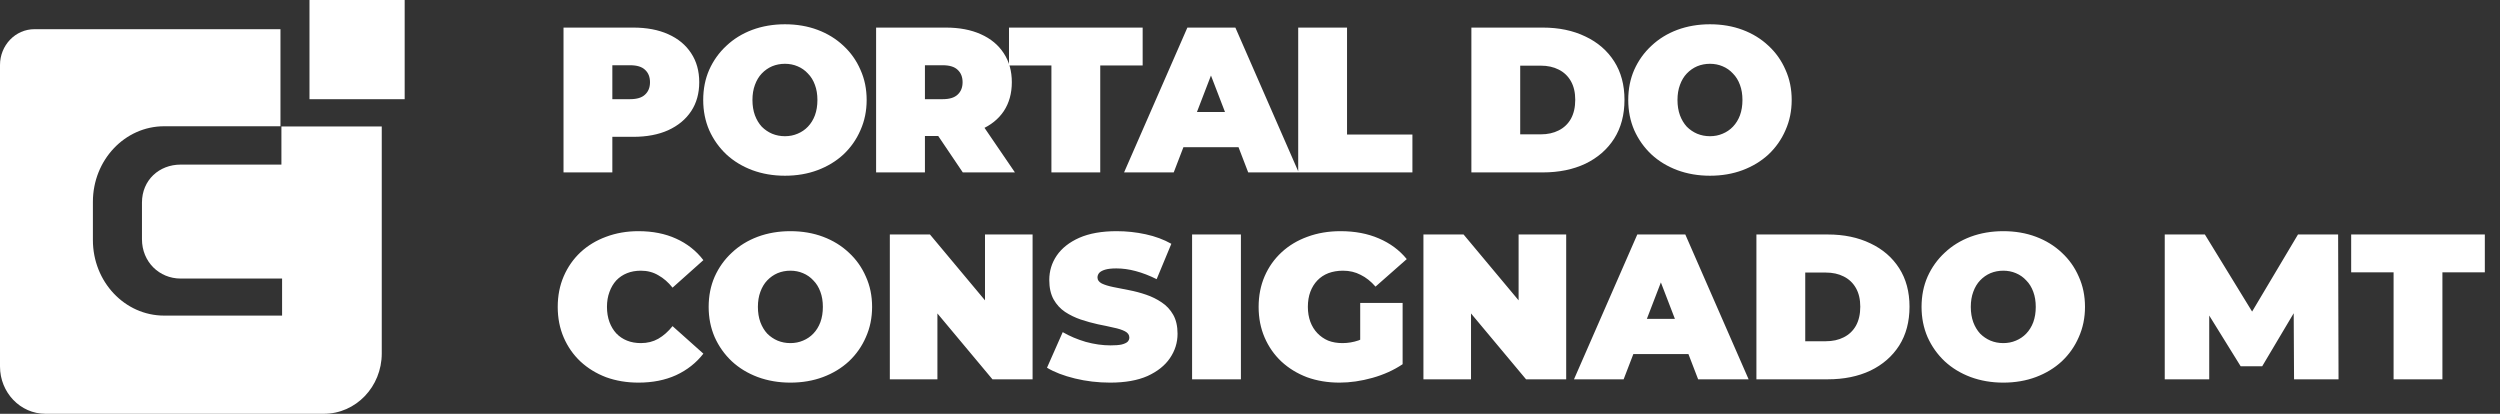
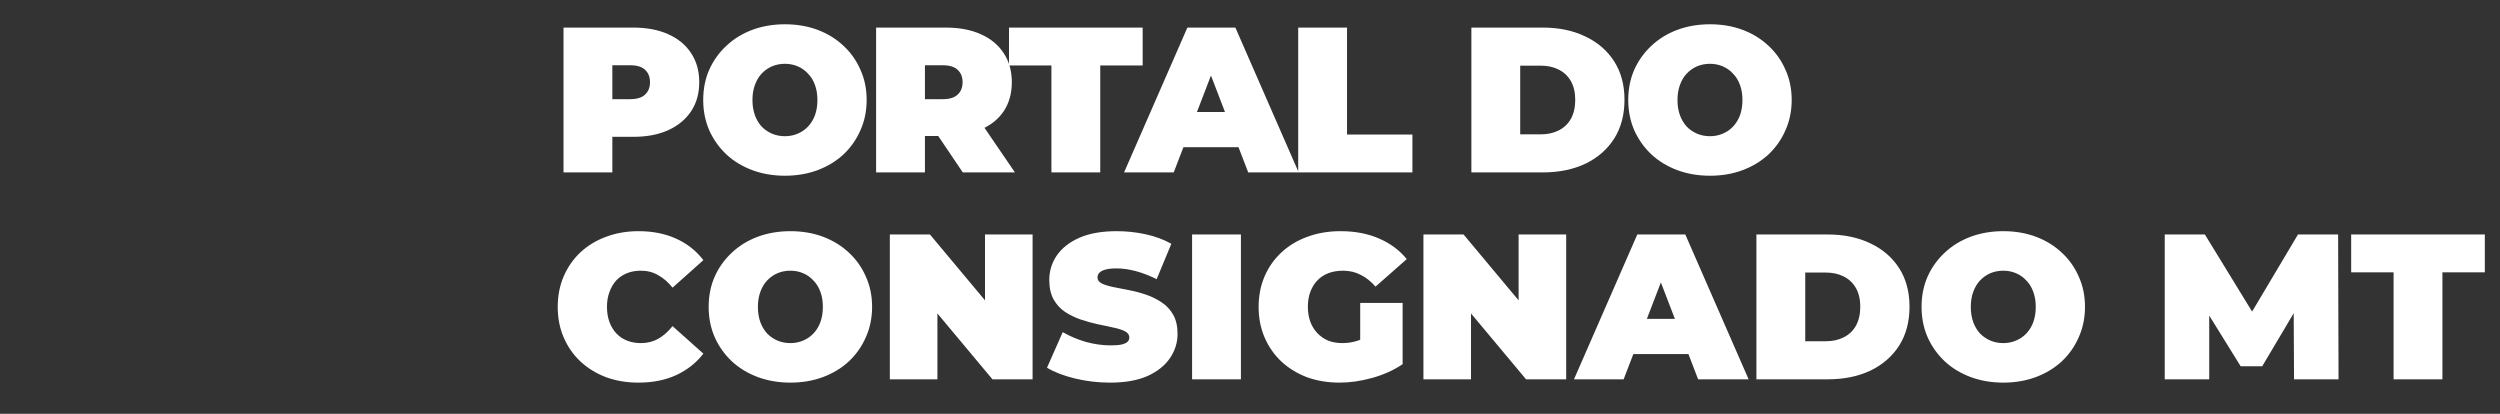
<svg xmlns="http://www.w3.org/2000/svg" width="145" height="24" viewBox="0 0 145 24" fill="none">
  <rect x="0" y="0" width="145" height="24" fill="#333333" stroke="none" />
-   <path d="M16.322 9.547H10.476C9.238 9.547 8.234 10.438 8.234 11.751V13.874C8.234 15.188 9.238 16.156 10.476 16.156H16.361V18.305H9.521C7.237 18.305 5.388 16.345 5.388 13.925V11.704C5.388 9.283 7.24 7.323 9.521 7.323H16.267V1.693H1.995C0.894 1.693 0 2.624 0 3.771V21.254C0 22.771 1.18 24 2.635 24H18.782C20.638 24 22.142 22.433 22.142 20.499V7.336H16.322V9.547ZM17.95 0V5.752H23.471V0H17.95Z" fill="white" />
  <path d="M32.684 10V1.6H36.728C37.512 1.6 38.188 1.728 38.756 1.984C39.332 2.24 39.776 2.608 40.088 3.088C40.4 3.56 40.556 4.12 40.556 4.768C40.556 5.416 40.4 5.976 40.088 6.448C39.776 6.92 39.332 7.288 38.756 7.552C38.188 7.808 37.512 7.936 36.728 7.936H34.256L35.516 6.724V10H32.684ZM35.516 7.036L34.256 5.752H36.548C36.94 5.752 37.228 5.664 37.412 5.488C37.604 5.312 37.7 5.072 37.7 4.768C37.7 4.464 37.604 4.224 37.412 4.048C37.228 3.872 36.94 3.784 36.548 3.784H34.256L35.516 2.5V7.036ZM45.526 10.192C44.846 10.192 44.214 10.084 43.63 9.868C43.054 9.652 42.554 9.348 42.13 8.956C41.706 8.556 41.374 8.088 41.134 7.552C40.902 7.016 40.786 6.432 40.786 5.8C40.786 5.16 40.902 4.576 41.134 4.048C41.374 3.512 41.706 3.048 42.13 2.656C42.554 2.256 43.054 1.948 43.63 1.732C44.214 1.516 44.846 1.408 45.526 1.408C46.214 1.408 46.846 1.516 47.422 1.732C47.998 1.948 48.498 2.256 48.922 2.656C49.346 3.048 49.674 3.512 49.906 4.048C50.146 4.576 50.266 5.16 50.266 5.8C50.266 6.432 50.146 7.016 49.906 7.552C49.674 8.088 49.346 8.556 48.922 8.956C48.498 9.348 47.998 9.652 47.422 9.868C46.846 10.084 46.214 10.192 45.526 10.192ZM45.526 7.9C45.79 7.9 46.034 7.852 46.258 7.756C46.49 7.66 46.69 7.524 46.858 7.348C47.034 7.164 47.17 6.944 47.266 6.688C47.362 6.424 47.41 6.128 47.41 5.8C47.41 5.472 47.362 5.18 47.266 4.924C47.17 4.66 47.034 4.44 46.858 4.264C46.69 4.08 46.49 3.94 46.258 3.844C46.034 3.748 45.79 3.7 45.526 3.7C45.262 3.7 45.014 3.748 44.782 3.844C44.558 3.94 44.358 4.08 44.182 4.264C44.014 4.44 43.882 4.66 43.786 4.924C43.69 5.18 43.642 5.472 43.642 5.8C43.642 6.128 43.69 6.424 43.786 6.688C43.882 6.944 44.014 7.164 44.182 7.348C44.358 7.524 44.558 7.66 44.782 7.756C45.014 7.852 45.262 7.9 45.526 7.9ZM50.814 10V1.6H54.858C55.642 1.6 56.318 1.728 56.886 1.984C57.462 2.24 57.906 2.608 58.218 3.088C58.53 3.56 58.686 4.12 58.686 4.768C58.686 5.416 58.53 5.976 58.218 6.448C57.906 6.912 57.462 7.268 56.886 7.516C56.318 7.764 55.642 7.888 54.858 7.888H52.386L53.646 6.724V10H50.814ZM55.842 10L53.778 6.94H56.778L58.866 10H55.842ZM53.646 7.036L52.386 5.752H54.678C55.07 5.752 55.358 5.664 55.542 5.488C55.734 5.312 55.83 5.072 55.83 4.768C55.83 4.464 55.734 4.224 55.542 4.048C55.358 3.872 55.07 3.784 54.678 3.784H52.386L53.646 2.5V7.036ZM60.982 10V3.796H58.522V1.6H66.274V3.796H63.814V10H60.982ZM65.196 10L68.868 1.6H71.652L75.324 10H72.396L69.684 2.944H70.788L68.076 10H65.196ZM67.38 8.536L68.1 6.496H71.964L72.684 8.536H67.38ZM75.296 10V1.6H78.128V7.804H81.92V10H75.296ZM85.34 10V1.6H89.48C90.416 1.6 91.24 1.772 91.952 2.116C92.664 2.452 93.22 2.932 93.62 3.556C94.02 4.18 94.22 4.924 94.22 5.788C94.22 6.66 94.02 7.412 93.62 8.044C93.22 8.668 92.664 9.152 91.952 9.496C91.24 9.832 90.416 10 89.48 10H85.34ZM88.172 7.792H89.36C89.76 7.792 90.108 7.716 90.404 7.564C90.708 7.412 90.944 7.188 91.112 6.892C91.28 6.588 91.364 6.22 91.364 5.788C91.364 5.364 91.28 5.004 91.112 4.708C90.944 4.412 90.708 4.188 90.404 4.036C90.108 3.884 89.76 3.808 89.36 3.808H88.172V7.792ZM99.178 10.192C98.498 10.192 97.866 10.084 97.282 9.868C96.706 9.652 96.206 9.348 95.782 8.956C95.358 8.556 95.026 8.088 94.786 7.552C94.554 7.016 94.438 6.432 94.438 5.8C94.438 5.16 94.554 4.576 94.786 4.048C95.026 3.512 95.358 3.048 95.782 2.656C96.206 2.256 96.706 1.948 97.282 1.732C97.866 1.516 98.498 1.408 99.178 1.408C99.866 1.408 100.498 1.516 101.074 1.732C101.65 1.948 102.15 2.256 102.574 2.656C102.998 3.048 103.326 3.512 103.558 4.048C103.798 4.576 103.918 5.16 103.918 5.8C103.918 6.432 103.798 7.016 103.558 7.552C103.326 8.088 102.998 8.556 102.574 8.956C102.15 9.348 101.65 9.652 101.074 9.868C100.498 10.084 99.866 10.192 99.178 10.192ZM99.178 7.9C99.442 7.9 99.686 7.852 99.91 7.756C100.142 7.66 100.342 7.524 100.51 7.348C100.686 7.164 100.822 6.944 100.918 6.688C101.014 6.424 101.062 6.128 101.062 5.8C101.062 5.472 101.014 5.18 100.918 4.924C100.822 4.66 100.686 4.44 100.51 4.264C100.342 4.08 100.142 3.94 99.91 3.844C99.686 3.748 99.442 3.7 99.178 3.7C98.914 3.7 98.666 3.748 98.434 3.844C98.21 3.94 98.01 4.08 97.834 4.264C97.666 4.44 97.534 4.66 97.438 4.924C97.342 5.18 97.294 5.472 97.294 5.8C97.294 6.128 97.342 6.424 97.438 6.688C97.534 6.944 97.666 7.164 97.834 7.348C98.01 7.524 98.21 7.66 98.434 7.756C98.666 7.852 98.914 7.9 99.178 7.9ZM37.028 22.192C36.356 22.192 35.732 22.088 35.156 21.88C34.588 21.664 34.092 21.36 33.668 20.968C33.252 20.576 32.928 20.112 32.696 19.576C32.464 19.04 32.348 18.448 32.348 17.8C32.348 17.152 32.464 16.56 32.696 16.024C32.928 15.488 33.252 15.024 33.668 14.632C34.092 14.24 34.588 13.94 35.156 13.732C35.732 13.516 36.356 13.408 37.028 13.408C37.852 13.408 38.58 13.552 39.212 13.84C39.852 14.128 40.38 14.544 40.796 15.088L39.008 16.684C38.76 16.372 38.484 16.132 38.18 15.964C37.884 15.788 37.548 15.7 37.172 15.7C36.876 15.7 36.608 15.748 36.368 15.844C36.128 15.94 35.92 16.08 35.744 16.264C35.576 16.448 35.444 16.672 35.348 16.936C35.252 17.192 35.204 17.48 35.204 17.8C35.204 18.12 35.252 18.412 35.348 18.676C35.444 18.932 35.576 19.152 35.744 19.336C35.92 19.52 36.128 19.66 36.368 19.756C36.608 19.852 36.876 19.9 37.172 19.9C37.548 19.9 37.884 19.816 38.18 19.648C38.484 19.472 38.76 19.228 39.008 18.916L40.796 20.512C40.38 21.048 39.852 21.464 39.212 21.76C38.58 22.048 37.852 22.192 37.028 22.192ZM45.842 22.192C45.162 22.192 44.53 22.084 43.946 21.868C43.37 21.652 42.87 21.348 42.446 20.956C42.022 20.556 41.69 20.088 41.45 19.552C41.218 19.016 41.102 18.432 41.102 17.8C41.102 17.16 41.218 16.576 41.45 16.048C41.69 15.512 42.022 15.048 42.446 14.656C42.87 14.256 43.37 13.948 43.946 13.732C44.53 13.516 45.162 13.408 45.842 13.408C46.53 13.408 47.162 13.516 47.738 13.732C48.314 13.948 48.814 14.256 49.238 14.656C49.662 15.048 49.99 15.512 50.222 16.048C50.462 16.576 50.582 17.16 50.582 17.8C50.582 18.432 50.462 19.016 50.222 19.552C49.99 20.088 49.662 20.556 49.238 20.956C48.814 21.348 48.314 21.652 47.738 21.868C47.162 22.084 46.53 22.192 45.842 22.192ZM45.842 19.9C46.106 19.9 46.35 19.852 46.574 19.756C46.806 19.66 47.006 19.524 47.174 19.348C47.35 19.164 47.486 18.944 47.582 18.688C47.678 18.424 47.726 18.128 47.726 17.8C47.726 17.472 47.678 17.18 47.582 16.924C47.486 16.66 47.35 16.44 47.174 16.264C47.006 16.08 46.806 15.94 46.574 15.844C46.35 15.748 46.106 15.7 45.842 15.7C45.578 15.7 45.33 15.748 45.098 15.844C44.874 15.94 44.674 16.08 44.498 16.264C44.33 16.44 44.198 16.66 44.102 16.924C44.006 17.18 43.958 17.472 43.958 17.8C43.958 18.128 44.006 18.424 44.102 18.688C44.198 18.944 44.33 19.164 44.498 19.348C44.674 19.524 44.874 19.66 45.098 19.756C45.33 19.852 45.578 19.9 45.842 19.9ZM51.61 22V13.6H53.938L58.21 18.712H57.13V13.6H59.89V22H57.562L53.29 16.888H54.37V22H51.61ZM64.386 22.192C63.682 22.192 63.002 22.112 62.346 21.952C61.69 21.792 61.15 21.584 60.726 21.328L61.638 19.264C62.038 19.496 62.482 19.684 62.97 19.828C63.466 19.964 63.946 20.032 64.41 20.032C64.682 20.032 64.894 20.016 65.046 19.984C65.206 19.944 65.322 19.892 65.394 19.828C65.466 19.756 65.502 19.672 65.502 19.576C65.502 19.424 65.418 19.304 65.25 19.216C65.082 19.128 64.858 19.056 64.578 19C64.306 18.936 64.006 18.872 63.678 18.808C63.35 18.736 63.018 18.644 62.682 18.532C62.354 18.42 62.05 18.272 61.77 18.088C61.498 17.904 61.278 17.664 61.11 17.368C60.942 17.064 60.858 16.688 60.858 16.24C60.858 15.72 61.002 15.248 61.29 14.824C61.586 14.392 62.022 14.048 62.598 13.792C63.182 13.536 63.906 13.408 64.77 13.408C65.338 13.408 65.898 13.468 66.45 13.588C67.002 13.708 67.498 13.892 67.938 14.14L67.086 16.192C66.67 15.984 66.266 15.828 65.874 15.724C65.49 15.62 65.114 15.568 64.746 15.568C64.474 15.568 64.258 15.592 64.098 15.64C63.938 15.688 63.822 15.752 63.75 15.832C63.686 15.912 63.654 16 63.654 16.096C63.654 16.24 63.738 16.356 63.906 16.444C64.074 16.524 64.294 16.592 64.566 16.648C64.846 16.704 65.15 16.764 65.478 16.828C65.814 16.892 66.146 16.98 66.474 17.092C66.802 17.204 67.102 17.352 67.374 17.536C67.654 17.72 67.878 17.96 68.046 18.256C68.214 18.552 68.298 18.92 68.298 19.36C68.298 19.872 68.15 20.344 67.854 20.776C67.566 21.2 67.134 21.544 66.558 21.808C65.982 22.064 65.258 22.192 64.386 22.192ZM69.141 22V13.6H71.973V22H69.141ZM77.692 22.192C77.012 22.192 76.384 22.088 75.808 21.88C75.24 21.664 74.744 21.36 74.32 20.968C73.904 20.576 73.58 20.112 73.348 19.576C73.116 19.04 73 18.448 73 17.8C73 17.152 73.116 16.56 73.348 16.024C73.58 15.488 73.908 15.024 74.332 14.632C74.756 14.24 75.256 13.94 75.832 13.732C76.416 13.516 77.056 13.408 77.752 13.408C78.584 13.408 79.324 13.548 79.972 13.828C80.628 14.108 81.168 14.508 81.592 15.028L79.78 16.624C79.516 16.32 79.228 16.092 78.916 15.94C78.612 15.78 78.272 15.7 77.896 15.7C77.584 15.7 77.3 15.748 77.044 15.844C76.796 15.94 76.584 16.08 76.408 16.264C76.232 16.448 76.096 16.668 76 16.924C75.904 17.18 75.856 17.472 75.856 17.8C75.856 18.112 75.904 18.4 76 18.664C76.096 18.92 76.232 19.14 76.408 19.324C76.584 19.508 76.792 19.652 77.032 19.756C77.28 19.852 77.556 19.9 77.86 19.9C78.18 19.9 78.492 19.848 78.796 19.744C79.1 19.632 79.424 19.444 79.768 19.18L81.352 21.124C80.84 21.468 80.256 21.732 79.6 21.916C78.944 22.1 78.308 22.192 77.692 22.192ZM78.892 20.764V17.572H81.352V21.124L78.892 20.764ZM82.559 22V13.6H84.887L89.159 18.712H88.079V13.6H90.839V22H88.511L84.239 16.888H85.319V22H82.559ZM91.291 22L94.963 13.6H97.748L101.42 22H98.492L95.779 14.944H96.883L94.171 22H91.291ZM93.475 20.536L94.195 18.496H98.059L98.779 20.536H93.475ZM101.872 22V13.6H106.012C106.948 13.6 107.772 13.772 108.484 14.116C109.196 14.452 109.752 14.932 110.152 15.556C110.552 16.18 110.752 16.924 110.752 17.788C110.752 18.66 110.552 19.412 110.152 20.044C109.752 20.668 109.196 21.152 108.484 21.496C107.772 21.832 106.948 22 106.012 22H101.872ZM104.704 19.792H105.892C106.292 19.792 106.64 19.716 106.936 19.564C107.24 19.412 107.476 19.188 107.644 18.892C107.812 18.588 107.896 18.22 107.896 17.788C107.896 17.364 107.812 17.004 107.644 16.708C107.476 16.412 107.24 16.188 106.936 16.036C106.64 15.884 106.292 15.808 105.892 15.808H104.704V19.792ZM116.19 22.192C115.51 22.192 114.878 22.084 114.294 21.868C113.718 21.652 113.218 21.348 112.794 20.956C112.37 20.556 112.038 20.088 111.798 19.552C111.566 19.016 111.45 18.432 111.45 17.8C111.45 17.16 111.566 16.576 111.798 16.048C112.038 15.512 112.37 15.048 112.794 14.656C113.218 14.256 113.718 13.948 114.294 13.732C114.878 13.516 115.51 13.408 116.19 13.408C116.878 13.408 117.51 13.516 118.086 13.732C118.662 13.948 119.162 14.256 119.586 14.656C120.01 15.048 120.338 15.512 120.57 16.048C120.81 16.576 120.93 17.16 120.93 17.8C120.93 18.432 120.81 19.016 120.57 19.552C120.338 20.088 120.01 20.556 119.586 20.956C119.162 21.348 118.662 21.652 118.086 21.868C117.51 22.084 116.878 22.192 116.19 22.192ZM116.19 19.9C116.454 19.9 116.698 19.852 116.922 19.756C117.154 19.66 117.354 19.524 117.522 19.348C117.698 19.164 117.834 18.944 117.93 18.688C118.026 18.424 118.074 18.128 118.074 17.8C118.074 17.472 118.026 17.18 117.93 16.924C117.834 16.66 117.698 16.44 117.522 16.264C117.354 16.08 117.154 15.94 116.922 15.844C116.698 15.748 116.454 15.7 116.19 15.7C115.926 15.7 115.678 15.748 115.446 15.844C115.222 15.94 115.022 16.08 114.846 16.264C114.678 16.44 114.546 16.66 114.45 16.924C114.354 17.18 114.306 17.472 114.306 17.8C114.306 18.128 114.354 18.424 114.45 18.688C114.546 18.944 114.678 19.164 114.846 19.348C115.022 19.524 115.222 19.66 115.446 19.756C115.678 19.852 115.926 19.9 116.19 19.9ZM125.555 22V13.6H127.883L131.243 19.084H130.019L133.283 13.6H135.611L135.635 22H133.055L133.031 17.488H133.439L131.207 21.244H129.959L127.631 17.488H128.135V22H125.555ZM138.828 22V15.796H136.368V13.6H144.12V15.796H141.66V22H138.828Z" fill="white" />
</svg>